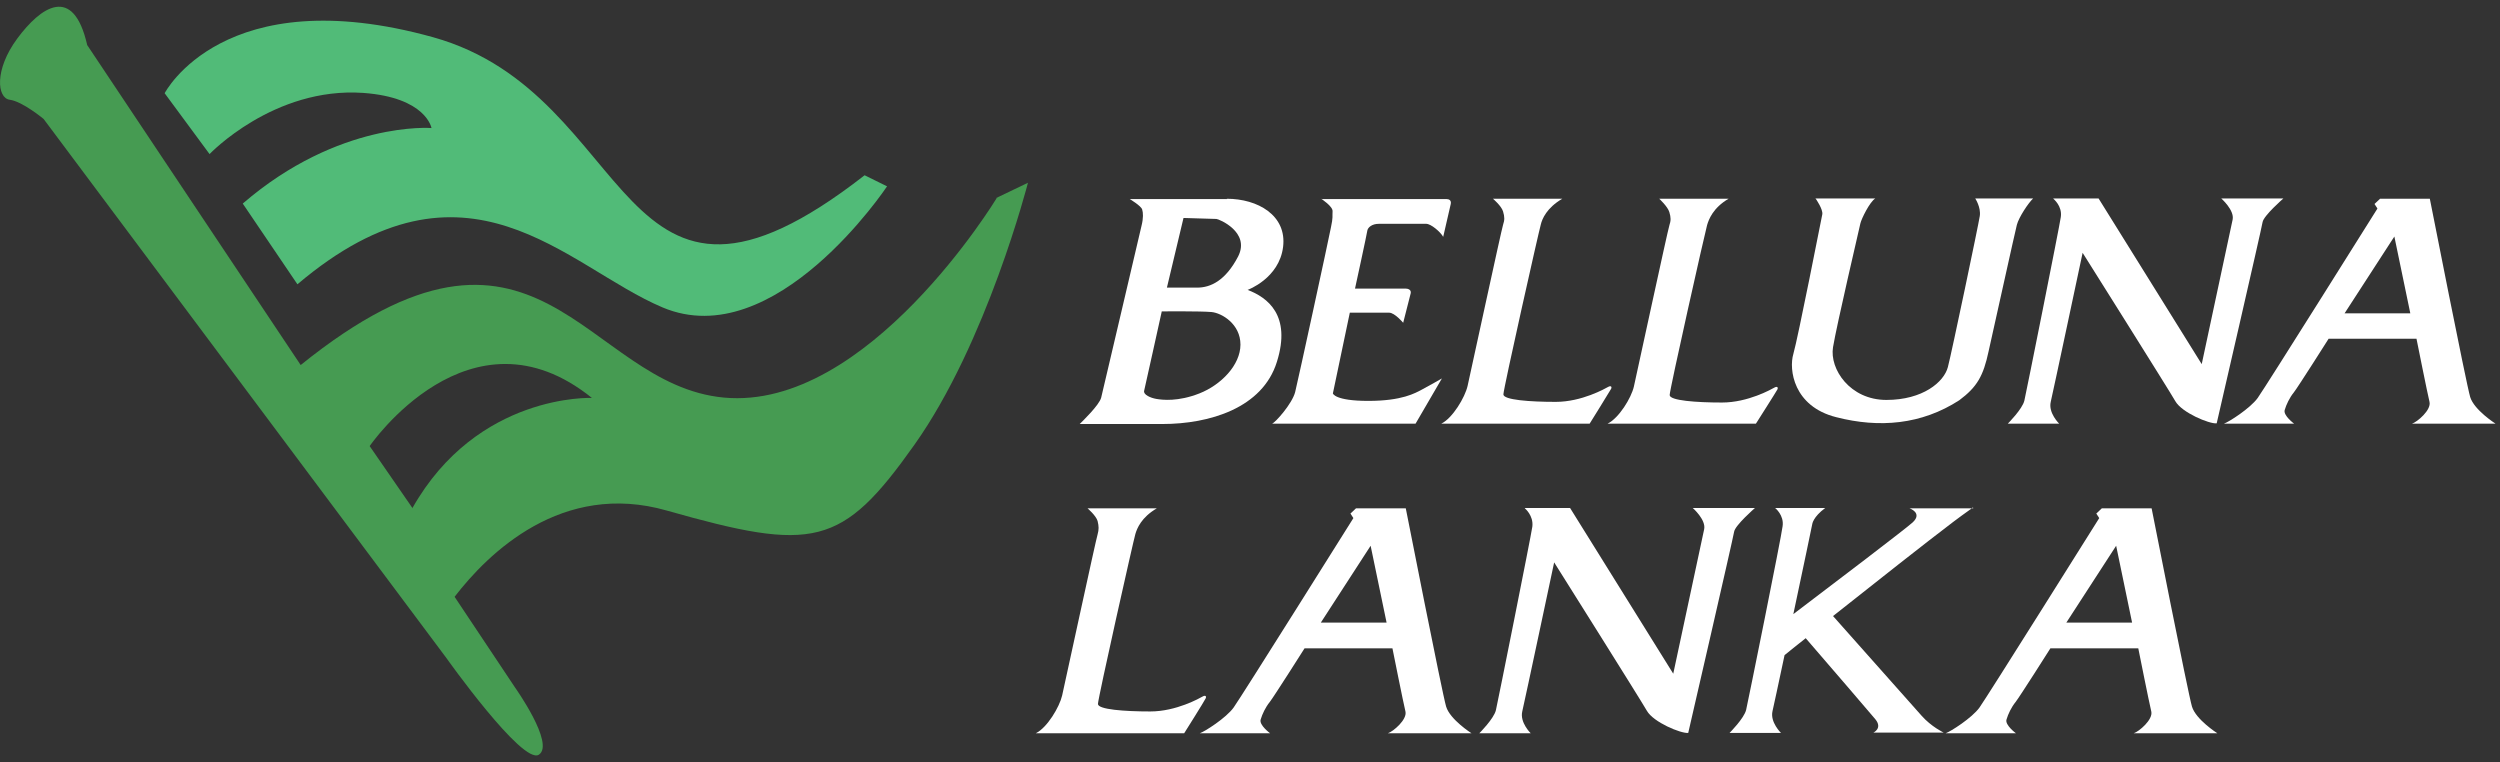
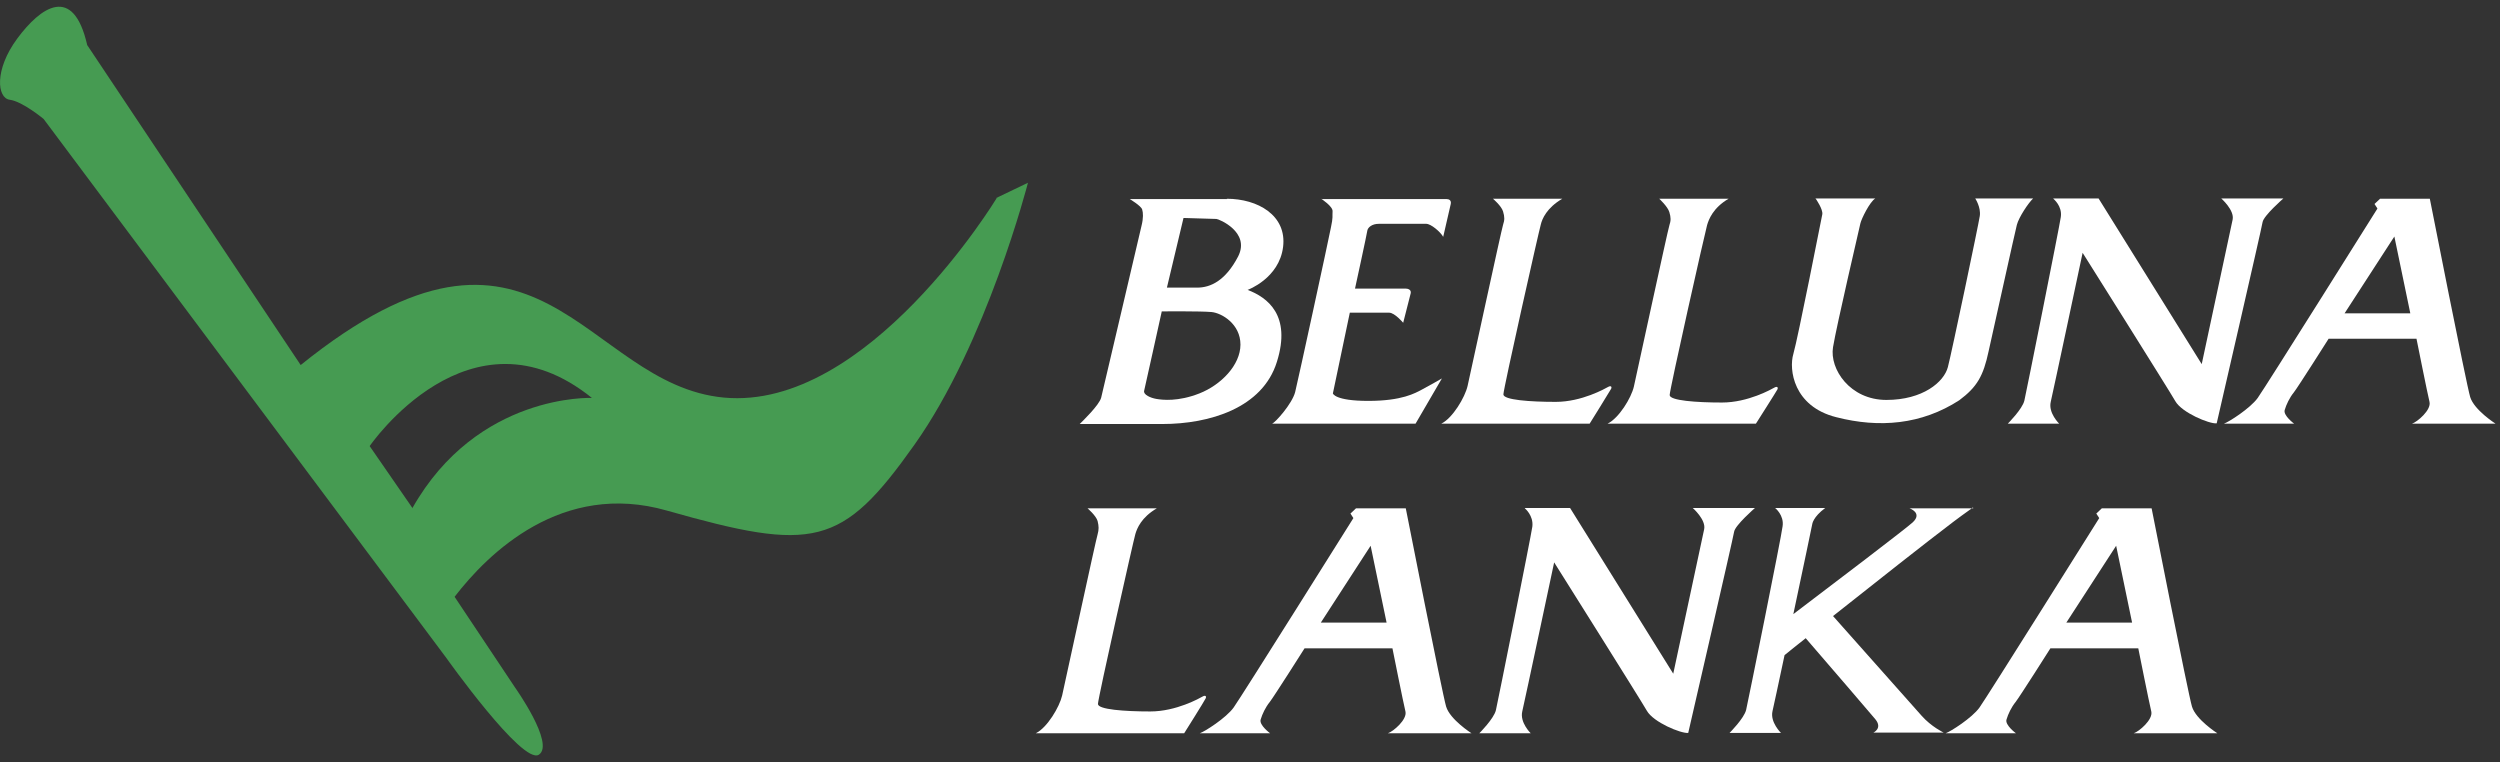
<svg xmlns="http://www.w3.org/2000/svg" width="187" height="57" viewBox="0 0 187 57" fill="none">
  <rect x="0" y="0" width="187" height="57" fill="#333333" stroke="none" />
  <g clip-path="url(#clip0_984_592)">
-     <path fill-rule="evenodd" clip-rule="evenodd" d="M18.158 15.227L22.247 21.265C34.953 10.503 42.352 19.95 49.557 22.994C57.979 26.549 66.352 13.937 66.352 13.937L64.673 13.109C45.906 27.742 47.829 7.095 32.397 2.785C16.722 -1.573 12.316 6.973 12.316 6.973L15.675 11.526C15.675 11.526 20.47 6.486 27.164 6.949C31.886 7.29 32.276 9.578 32.276 9.578C32.276 9.578 25.363 9.018 18.158 15.227Z" fill="#51BB78" />
    <path fill-rule="evenodd" clip-rule="evenodd" d="M74.555 14.815C74.555 14.815 64.916 30.738 54.157 29.74C43.642 28.766 40.308 12.94 22.491 27.305L6.523 3.372C5.477 -1.23 3.018 0.547 1.29 2.885C-0.438 5.222 -0.219 7.34 0.73 7.462C1.679 7.584 3.262 8.898 3.262 8.898L33.371 49.194C33.371 49.194 39.091 57.253 40.308 56.45C41.525 55.646 38.531 51.434 38.531 51.434L34.004 44.641C36.511 41.379 42.036 35.949 49.873 38.189C60.851 41.305 62.969 40.94 68.397 33.271C73.825 25.625 76.891 13.671 76.891 13.671L74.506 14.815H74.555ZM30.864 38.019L27.651 33.368C27.651 33.368 35.148 22.412 44.275 29.765C44.275 29.765 35.707 29.399 30.839 38.019" fill="#469B52" />
    <path fill-rule="evenodd" clip-rule="evenodd" d="M180.291 23.438H175.374L179.098 17.692L180.291 23.438ZM178.027 14.867L177.613 15.257L177.832 15.598C177.832 15.598 169.435 28.989 168.875 29.768C168.315 30.547 166.709 31.57 166.344 31.692H171.601C171.601 31.692 170.774 31.083 170.895 30.669C171.017 30.255 171.261 29.744 171.577 29.354C171.869 28.989 174.181 25.337 174.181 25.337H180.753C180.753 25.337 181.581 29.476 181.727 30.06C181.873 30.669 180.802 31.57 180.413 31.692H186.668C186.668 31.692 185.062 30.669 184.769 29.695C184.477 28.721 181.751 14.867 181.751 14.867H178.027Z" fill="white" />
    <path fill-rule="evenodd" clip-rule="evenodd" d="M153.589 14.868C153.589 14.868 154.271 15.404 154.149 16.232C154.027 17.059 151.569 29.331 151.423 29.964C151.277 30.597 150.182 31.692 150.182 31.692H154.027C154.027 31.692 153.2 30.889 153.395 30.061C153.589 29.233 155.78 18.91 155.78 18.91C155.78 18.91 162.23 29.16 162.717 30.012C163.204 30.865 165.248 31.717 165.808 31.668C165.808 31.668 169.167 17.108 169.24 16.621C169.313 16.134 170.798 14.844 170.798 14.844H166.149C166.149 14.844 167.147 15.72 167.001 16.426C166.855 17.132 164.689 27.237 164.689 27.237L156.973 14.844H153.589V14.868Z" fill="white" />
    <path fill-rule="evenodd" clip-rule="evenodd" d="M135.82 14.868C135.82 14.868 136.38 15.672 136.307 16.037C136.234 16.402 134.481 25.313 134.141 26.482C133.8 27.626 134.141 30.402 137.353 31.206C140.566 32.033 143.731 31.765 146.554 29.939C147.893 28.941 148.355 28.113 148.745 26.287C149.159 24.461 150.716 17.376 150.862 16.816C151.008 16.256 151.714 15.185 152.079 14.844H147.747C147.747 14.844 148.185 15.501 148.088 16.159C147.99 16.816 145.994 26.336 145.702 27.456C145.41 28.576 143.828 29.915 141.102 29.915C138.376 29.915 136.842 27.602 137.11 25.971C137.378 24.339 139.082 17.059 139.155 16.718C139.228 16.378 139.861 15.087 140.274 14.844H135.771L135.82 14.868Z" fill="white" />
    <path fill-rule="evenodd" clip-rule="evenodd" d="M91.764 14.867C94.076 14.867 96.267 16.109 95.975 18.471C95.682 20.832 93.321 21.685 93.321 21.685C94.806 22.245 96.607 23.584 95.512 27.065C94.441 30.523 90.474 31.716 86.944 31.716H80.762C80.981 31.497 82.222 30.304 82.368 29.744C82.514 29.184 85.24 17.472 85.386 16.888C85.532 16.304 85.508 15.914 85.435 15.671C85.362 15.403 84.51 14.892 84.51 14.892C84.51 14.892 88.624 14.892 91.788 14.892M88.526 16.304L87.285 21.514H89.549C90.547 21.514 91.666 21.003 92.615 19.177C93.54 17.351 91.155 16.377 90.985 16.377C90.814 16.377 88.526 16.304 88.526 16.304ZM86.895 23.316C86.895 23.316 85.654 28.94 85.581 29.232C85.508 29.525 86.068 29.768 86.506 29.841C86.944 29.914 88.112 30.06 89.719 29.427C91.326 28.794 92.786 27.309 92.786 25.775C92.786 24.241 91.398 23.413 90.62 23.34C89.841 23.267 86.895 23.291 86.895 23.291" fill="white" />
    <path fill-rule="evenodd" clip-rule="evenodd" d="M98.824 14.867C98.824 14.867 99.724 15.451 99.676 15.817C99.651 16.182 99.724 16.231 99.554 17.01C99.408 17.789 97.096 28.453 96.877 29.33C96.657 30.182 95.416 31.594 95.148 31.692H105.883L107.854 28.307C107.854 28.307 106.881 28.867 106.369 29.135C105.858 29.403 104.885 29.987 102.353 29.987C99.822 29.987 99.7 29.427 99.7 29.427L100.966 23.389H103.911C104.325 23.389 104.958 24.144 104.958 24.144C104.958 24.144 105.444 22.245 105.517 21.952C105.59 21.66 105.298 21.587 105.152 21.587H101.355C101.355 21.587 102.256 17.448 102.28 17.229C102.329 17.01 102.621 16.742 103.132 16.742H106.686C107.027 16.742 107.732 17.326 107.951 17.716C107.951 17.716 108.438 15.598 108.511 15.281C108.584 14.989 108.39 14.892 108.219 14.892H98.824V14.867Z" fill="white" />
    <path fill-rule="evenodd" clip-rule="evenodd" d="M111.675 14.867C111.675 14.867 112.308 15.403 112.429 15.817C112.551 16.231 112.551 16.45 112.429 16.815C112.308 17.18 109.971 28.015 109.776 28.867C109.582 29.719 108.657 31.278 107.805 31.692H118.904C118.904 31.692 120.437 29.232 120.51 29.086C120.583 28.94 120.51 28.819 120.291 28.94C120.072 29.062 118.32 30.06 116.373 30.06C114.425 30.06 112.454 29.914 112.454 29.5C112.454 29.086 115.131 17.18 115.253 16.791C115.35 16.377 115.691 15.549 116.859 14.867H111.675Z" fill="white" />
    <path fill-rule="evenodd" clip-rule="evenodd" d="M124.112 14.867C124.112 14.867 124.745 15.451 124.867 15.865C124.989 16.279 124.989 16.498 124.867 16.864C124.745 17.229 122.408 28.064 122.214 28.916C122.019 29.768 121.094 31.278 120.242 31.692H131.341C131.341 31.692 132.875 29.281 132.948 29.135C133.021 28.989 132.948 28.867 132.729 28.989C132.51 29.111 130.757 30.109 128.81 30.109C126.863 30.109 124.891 29.963 124.891 29.549C124.891 29.135 127.569 17.229 127.69 16.839C127.812 16.425 128.128 15.549 129.297 14.867H124.112Z" fill="white" />
    <path fill-rule="evenodd" clip-rule="evenodd" d="M103.716 46.569H98.799L102.523 40.823L103.716 46.569ZM101.428 38.023L101.014 38.413L101.233 38.754C101.233 38.754 92.835 52.145 92.275 52.924C91.716 53.703 90.109 54.726 89.744 54.848H95.002C95.002 54.848 94.174 54.239 94.296 53.825C94.418 53.411 94.661 52.9 94.977 52.51C95.269 52.145 97.582 48.493 97.582 48.493H104.154C104.154 48.493 104.981 52.632 105.127 53.217C105.273 53.825 104.202 54.726 103.813 54.848H110.068C110.068 54.848 108.462 53.825 108.17 52.851C107.878 51.877 105.152 38.023 105.152 38.023H101.428Z" fill="white" />
    <path fill-rule="evenodd" clip-rule="evenodd" d="M159.48 46.569H154.563L158.288 40.823L159.48 46.569ZM157.217 38.023L156.803 38.413L157.022 38.754C157.022 38.754 148.624 52.145 148.065 52.924C147.505 53.703 145.898 54.726 145.533 54.848H150.791C150.791 54.848 149.963 54.239 150.085 53.825C150.207 53.411 150.45 52.9 150.766 52.51C151.058 52.145 153.371 48.493 153.371 48.493H159.943C159.943 48.493 160.77 52.632 160.916 53.217C161.062 53.825 159.991 54.726 159.602 54.848H165.857C165.857 54.848 164.251 53.825 163.959 52.851C163.667 51.877 160.941 38.023 160.941 38.023H157.217Z" fill="white" />
    <path fill-rule="evenodd" clip-rule="evenodd" d="M114.06 38.024C114.06 38.024 114.717 38.56 114.62 39.388C114.498 40.216 112.04 52.487 111.894 53.12C111.748 53.753 110.652 54.849 110.652 54.849H114.498C114.498 54.849 113.671 54.045 113.865 53.217C114.06 52.39 116.251 42.066 116.251 42.066C116.251 42.066 122.701 52.316 123.188 53.169C123.674 54.021 125.719 54.873 126.279 54.824C126.279 54.824 129.638 40.264 129.711 39.777C129.784 39.29 131.269 38 131.269 38H126.62C126.62 38 127.618 38.877 127.472 39.583C127.326 40.289 125.159 50.393 125.159 50.393L117.443 38H114.06V38.024Z" fill="white" />
    <path fill-rule="evenodd" clip-rule="evenodd" d="M147.602 38.022H142.831C142.831 38.022 143.829 38.363 143.075 39.069C142.637 39.483 137.038 43.744 134.142 45.935C134.872 42.527 135.554 39.215 135.554 39.215C135.554 39.215 135.602 38.68 136.527 37.998H132.779C132.779 37.998 133.46 38.534 133.339 39.361C133.241 40.189 130.758 52.461 130.612 53.094C130.466 53.727 129.371 54.822 129.371 54.822H133.217C133.217 54.822 132.389 54.019 132.584 53.191C132.657 52.899 133.022 51.17 133.485 49.003C133.85 48.711 134.385 48.273 135.067 47.737C136.6 49.514 140.105 53.581 140.276 53.8C140.835 54.481 140.13 54.798 140.13 54.798H145.387C145.387 54.798 144.462 54.36 143.732 53.532L137.111 46.081C140.154 43.671 144.097 40.554 146.093 39.045C147.091 38.29 147.456 38.071 147.578 37.949" fill="white" />
    <path fill-rule="evenodd" clip-rule="evenodd" d="M81.347 38.023C81.347 38.023 81.98 38.559 82.101 38.973C82.199 39.387 82.199 39.606 82.101 39.971C81.98 40.337 79.643 51.171 79.448 52.023C79.253 52.876 78.329 54.434 77.477 54.848H88.576C88.576 54.848 90.109 52.413 90.182 52.243C90.255 52.096 90.182 51.975 89.963 52.096C89.744 52.218 87.992 53.217 86.044 53.217C84.097 53.217 82.126 53.07 82.126 52.657C82.126 52.243 84.803 40.337 84.925 39.947C85.046 39.533 85.363 38.705 86.531 38.023H81.347Z" fill="white" />
  </g>
  <defs>
    <clipPath id="clip0_984_592">
      <rect width="186.667" height="56" fill="white" transform="translate(0 0.5)" />
    </clipPath>
  </defs>
</svg>